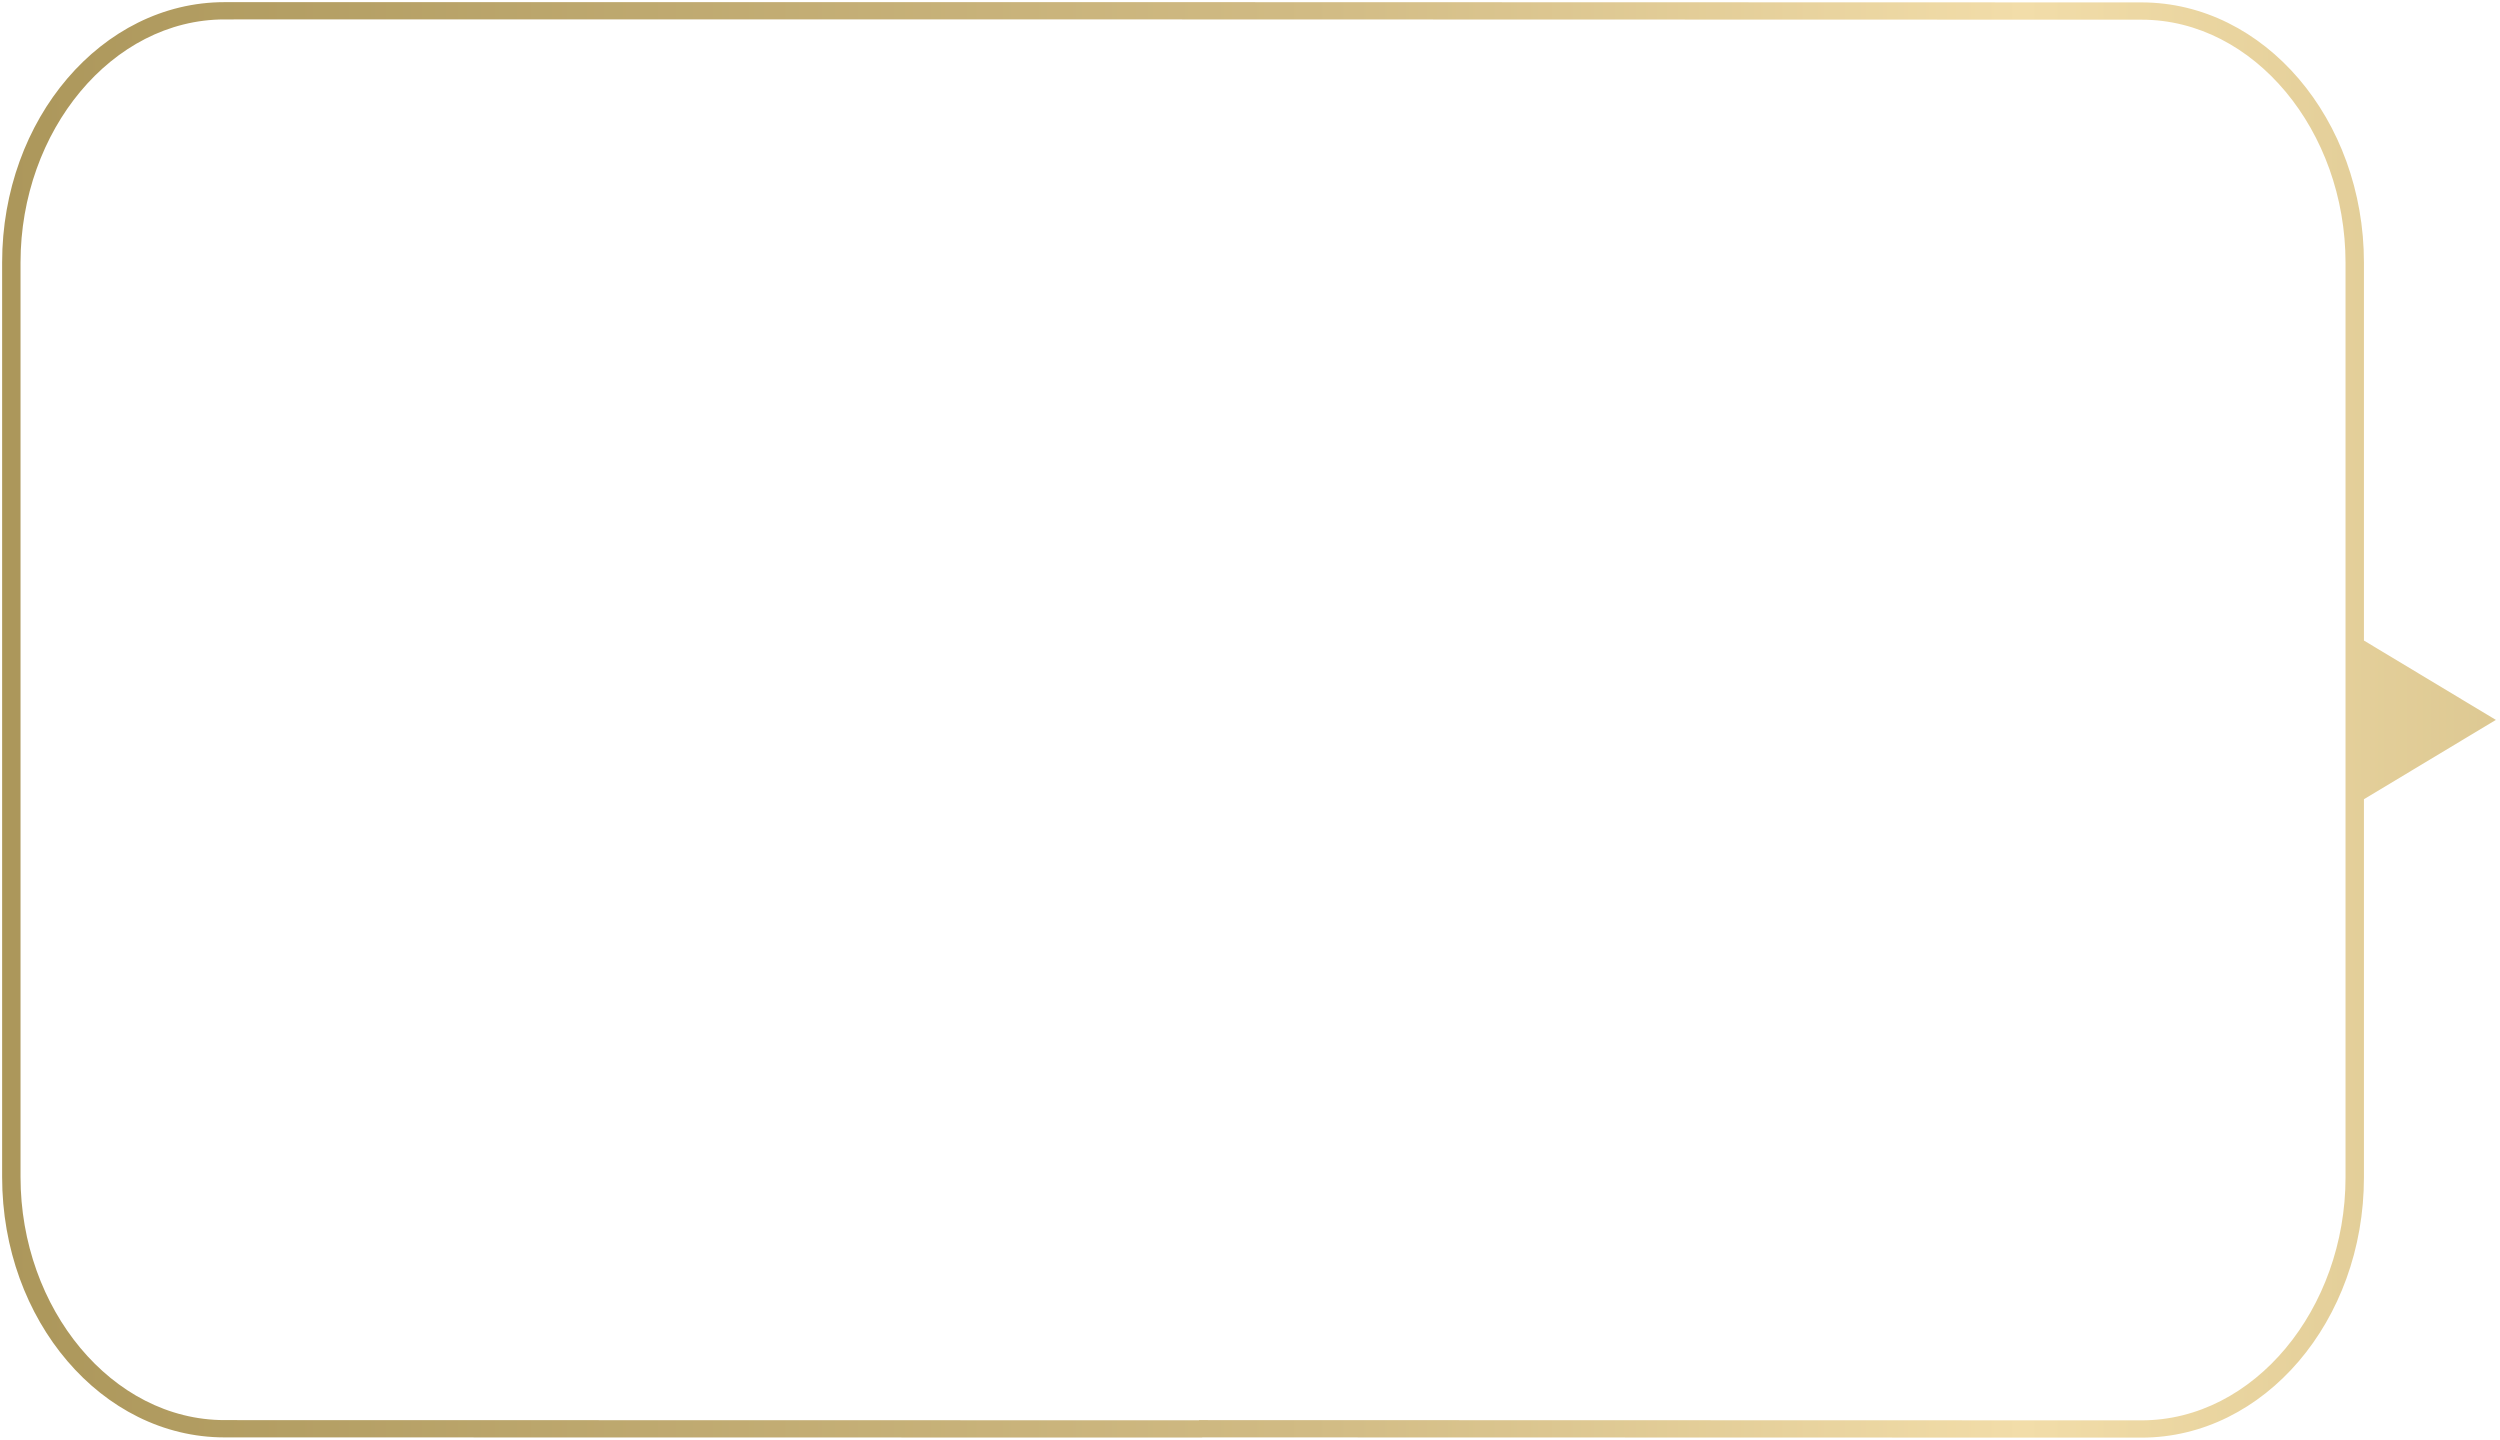
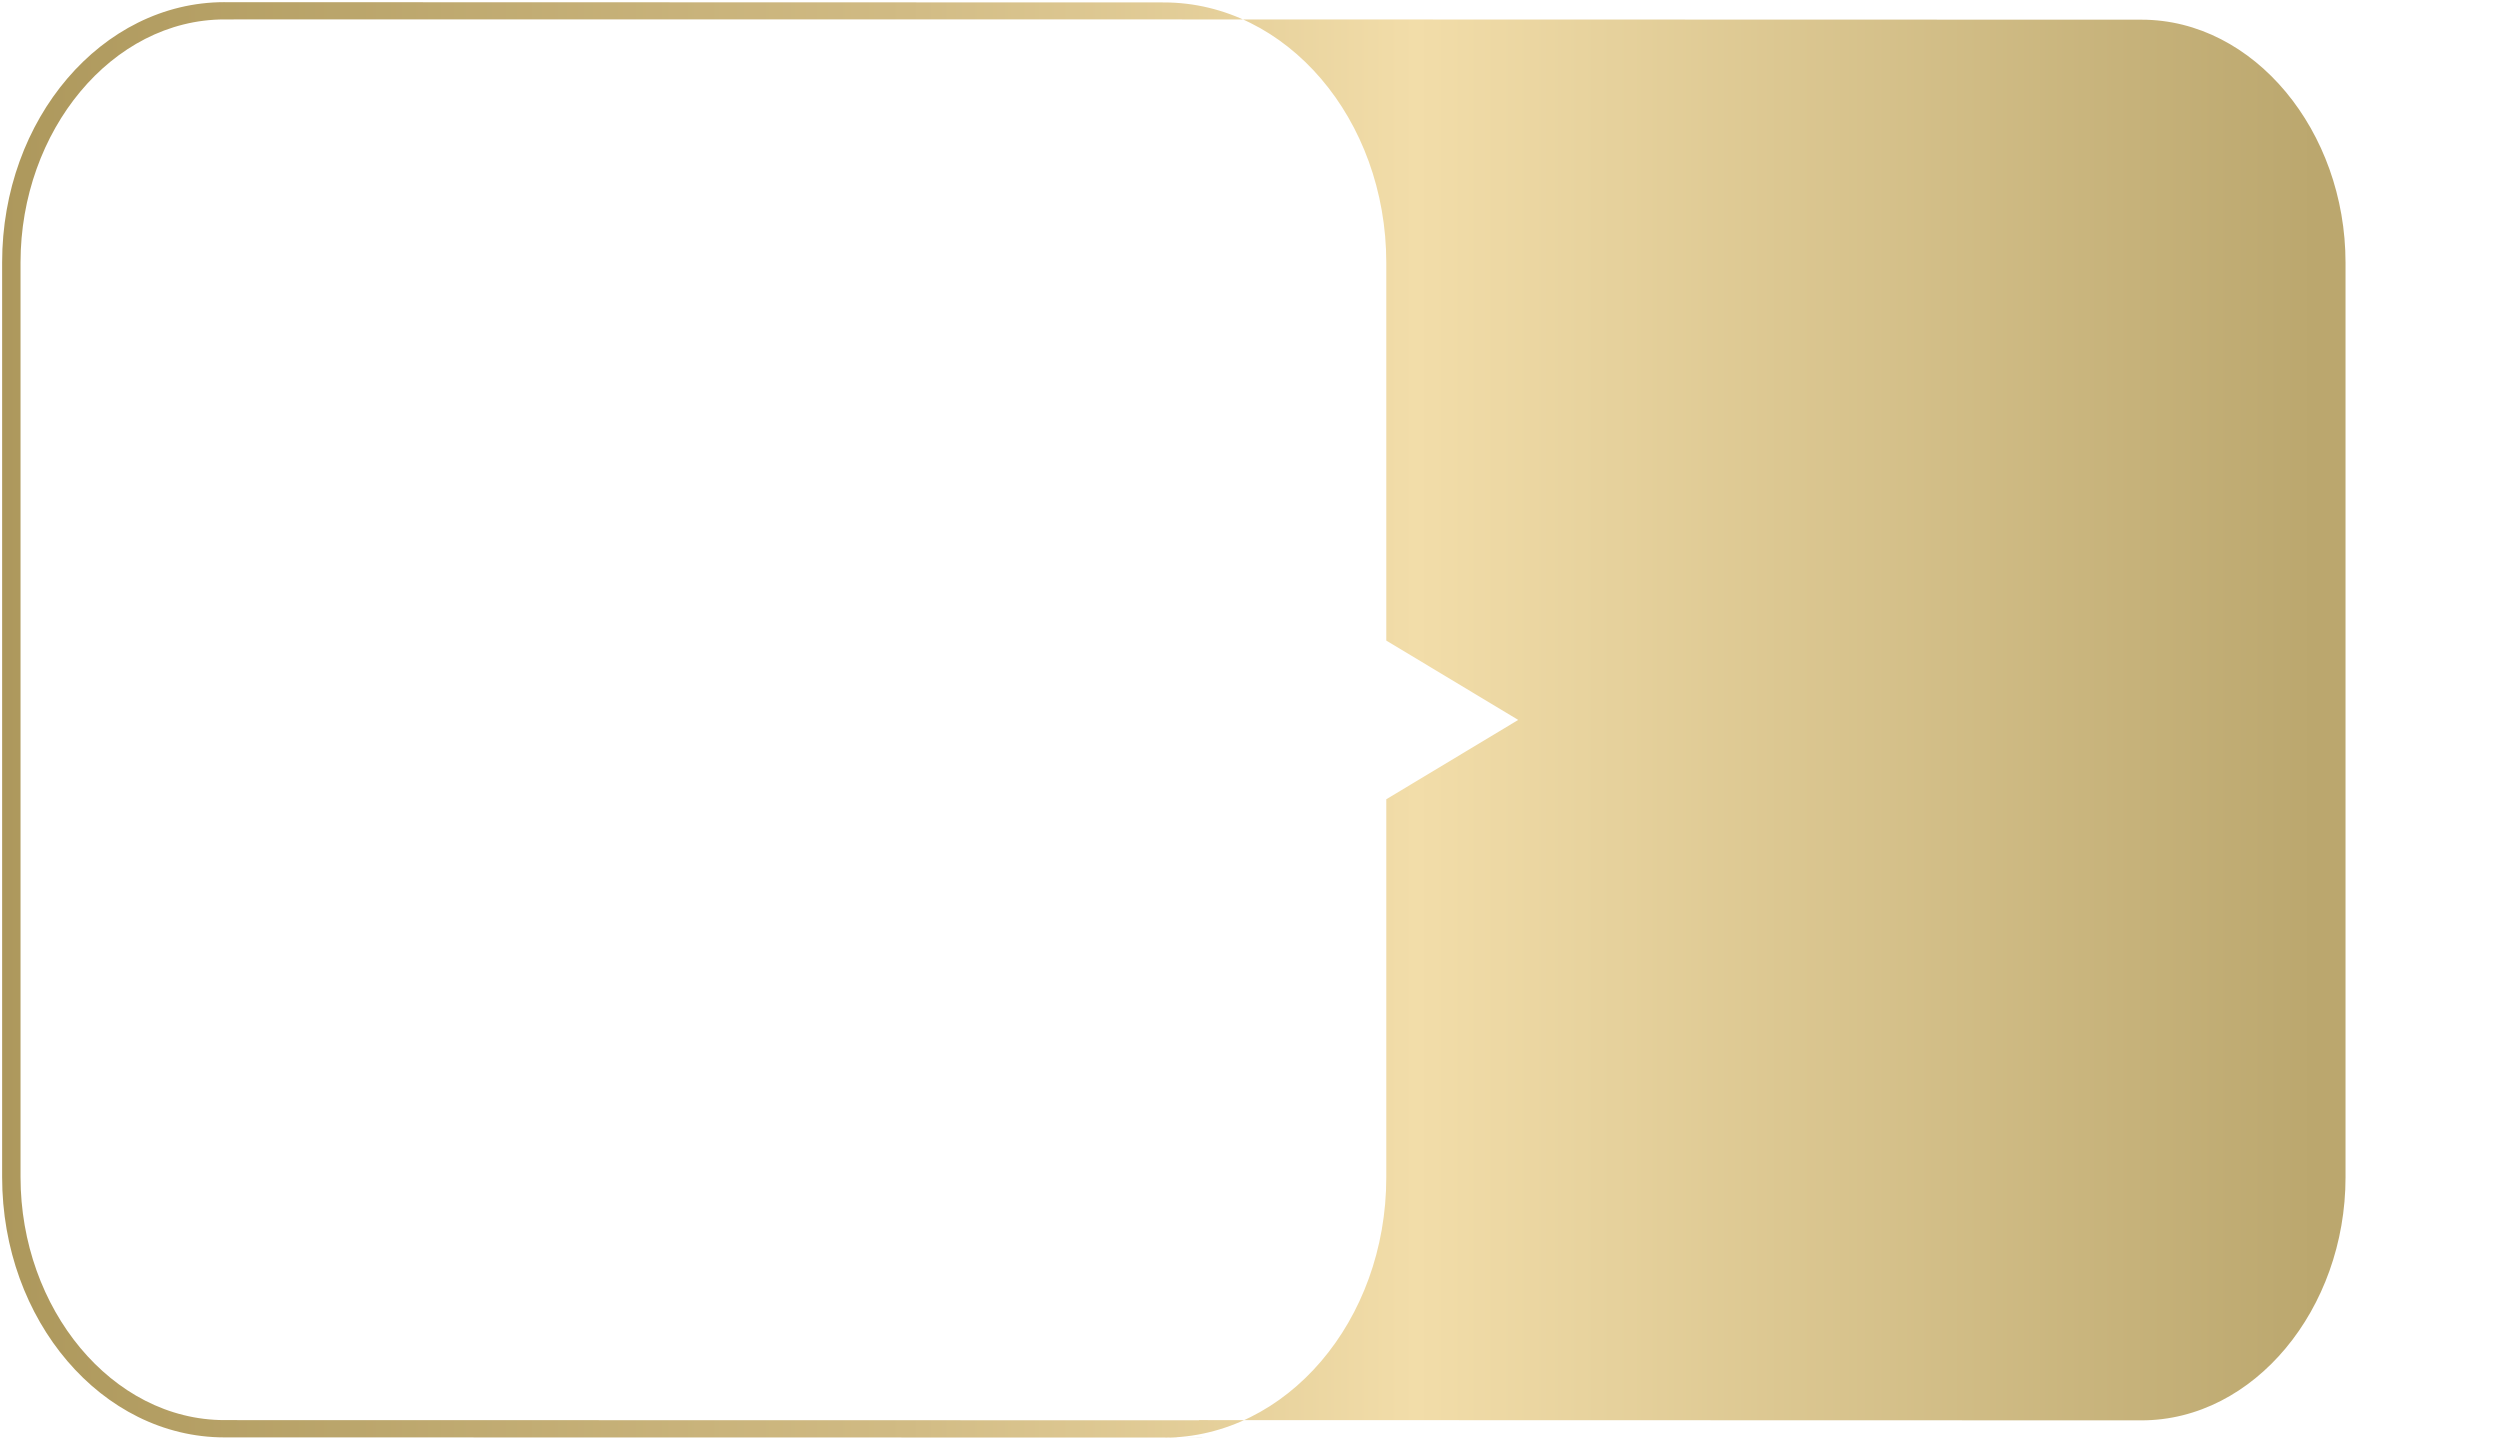
<svg xmlns="http://www.w3.org/2000/svg" width="587.473" height="338.329" viewBox="0 0 587.473 338.329">
  <defs>
    <linearGradient id="linear-gradient" y1="0.5" x2="1" y2="0.5" gradientUnits="objectBoundingBox">
      <stop offset="0" stop-color="#ac975b" />
      <stop offset="0.399" stop-color="#d1bb84" />
      <stop offset="0.616" stop-color="#f2dda9" />
      <stop offset="1" stop-color="#bba76e" />
    </linearGradient>
  </defs>
-   <path id="Union_26" data-name="Union 26" d="M23702.355-2838.8v.036l-229.738-.036c-28.816,0-52.26-27.449-52.26-61.176V-3114.89c0-33.733,23.443-61.176,52.26-61.176l229.738-.006v.006l220.742.06c28.811,0,52.26,27.443,52.26,61.176v88.781l31,18.647-31,18.641v88.847c0,33.727-23.449,61.17-52.26,61.17Zm220.742-4.006c26.43,0,47.934-26.172,47.934-57.109V-3114.83c0-30.943-21.5-57.115-47.934-57.115l-225.473-.06v-.006l-225.008.006c-26.432,0-47.934,26.172-47.934,57.115v214.917c0,30.937,21.5,57.109,47.934,57.109l229,.042v-.042Z" transform="translate(-23419.857 3176.572)" stroke="rgba(0,0,0,0)" stroke-miterlimit="10" stroke-width="1" fill="url(#linear-gradient)" />
+   <path id="Union_26" data-name="Union 26" d="M23702.355-2838.8v.036l-229.738-.036c-28.816,0-52.26-27.449-52.26-61.176V-3114.89c0-33.733,23.443-61.176,52.26-61.176v.006l220.742.06c28.811,0,52.26,27.443,52.26,61.176v88.781l31,18.647-31,18.641v88.847c0,33.727-23.449,61.17-52.26,61.17Zm220.742-4.006c26.43,0,47.934-26.172,47.934-57.109V-3114.83c0-30.943-21.5-57.115-47.934-57.115l-225.473-.06v-.006l-225.008.006c-26.432,0-47.934,26.172-47.934,57.115v214.917c0,30.937,21.5,57.109,47.934,57.109l229,.042v-.042Z" transform="translate(-23419.857 3176.572)" stroke="rgba(0,0,0,0)" stroke-miterlimit="10" stroke-width="1" fill="url(#linear-gradient)" />
</svg>